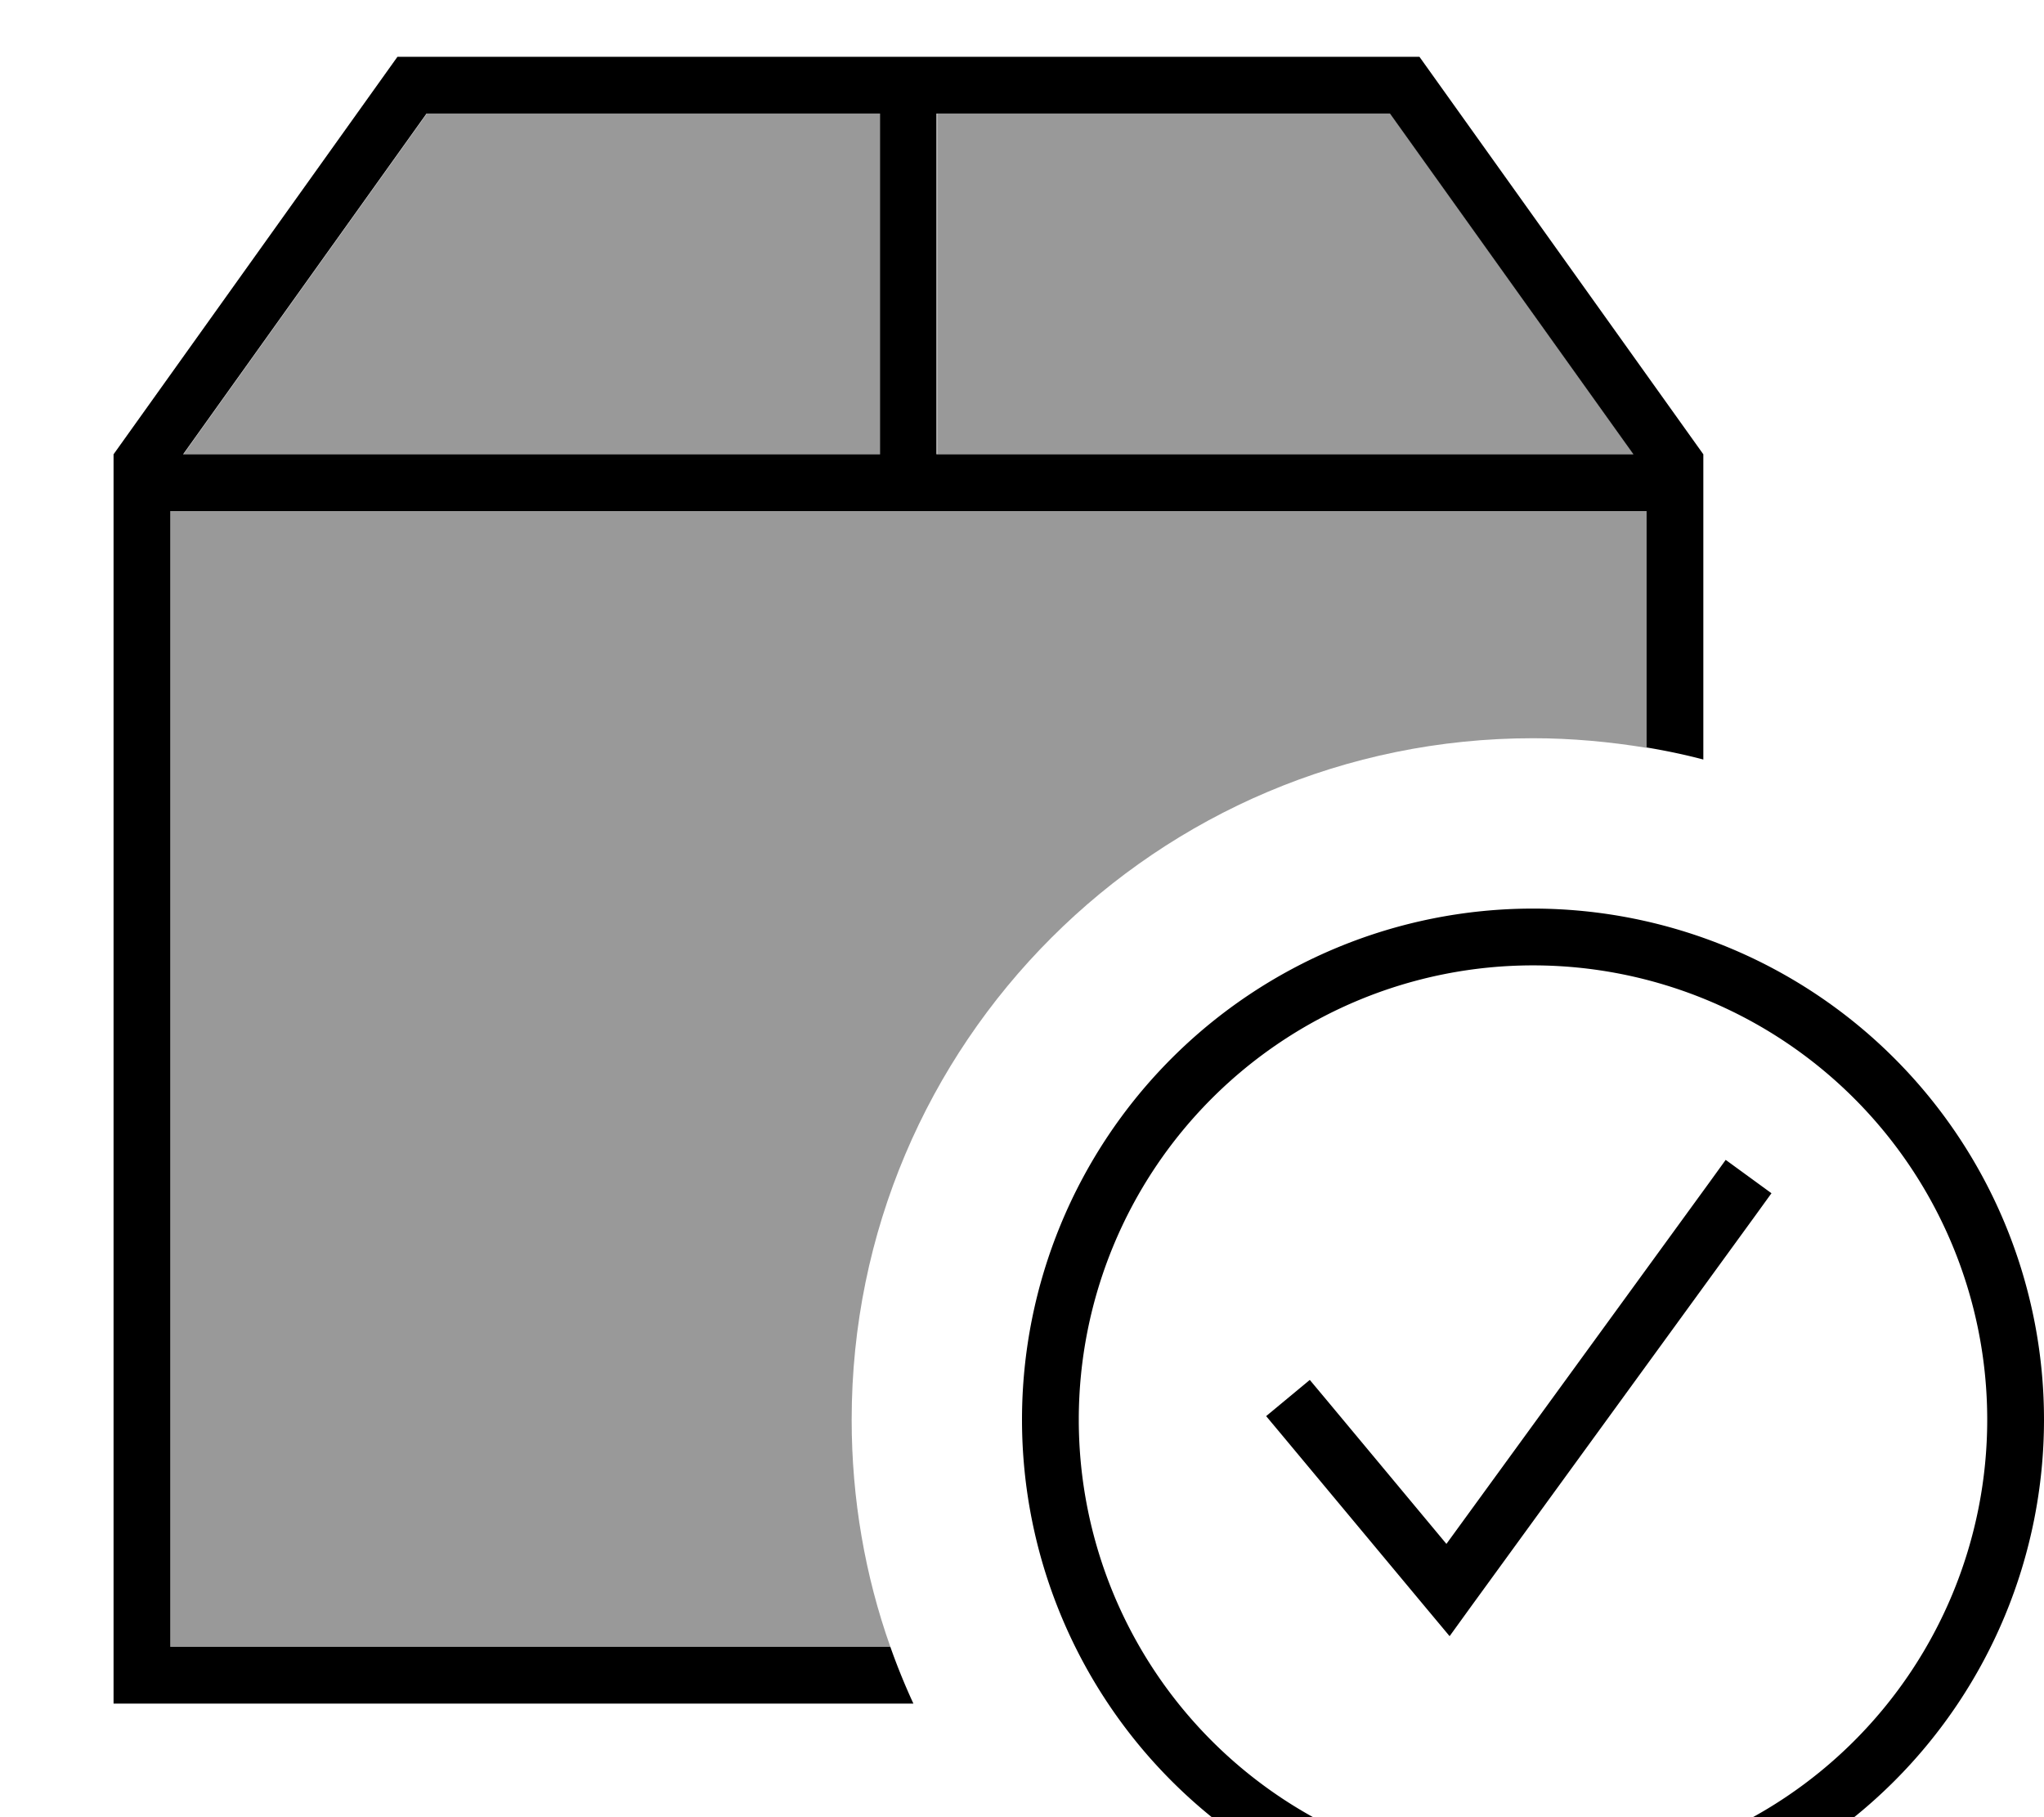
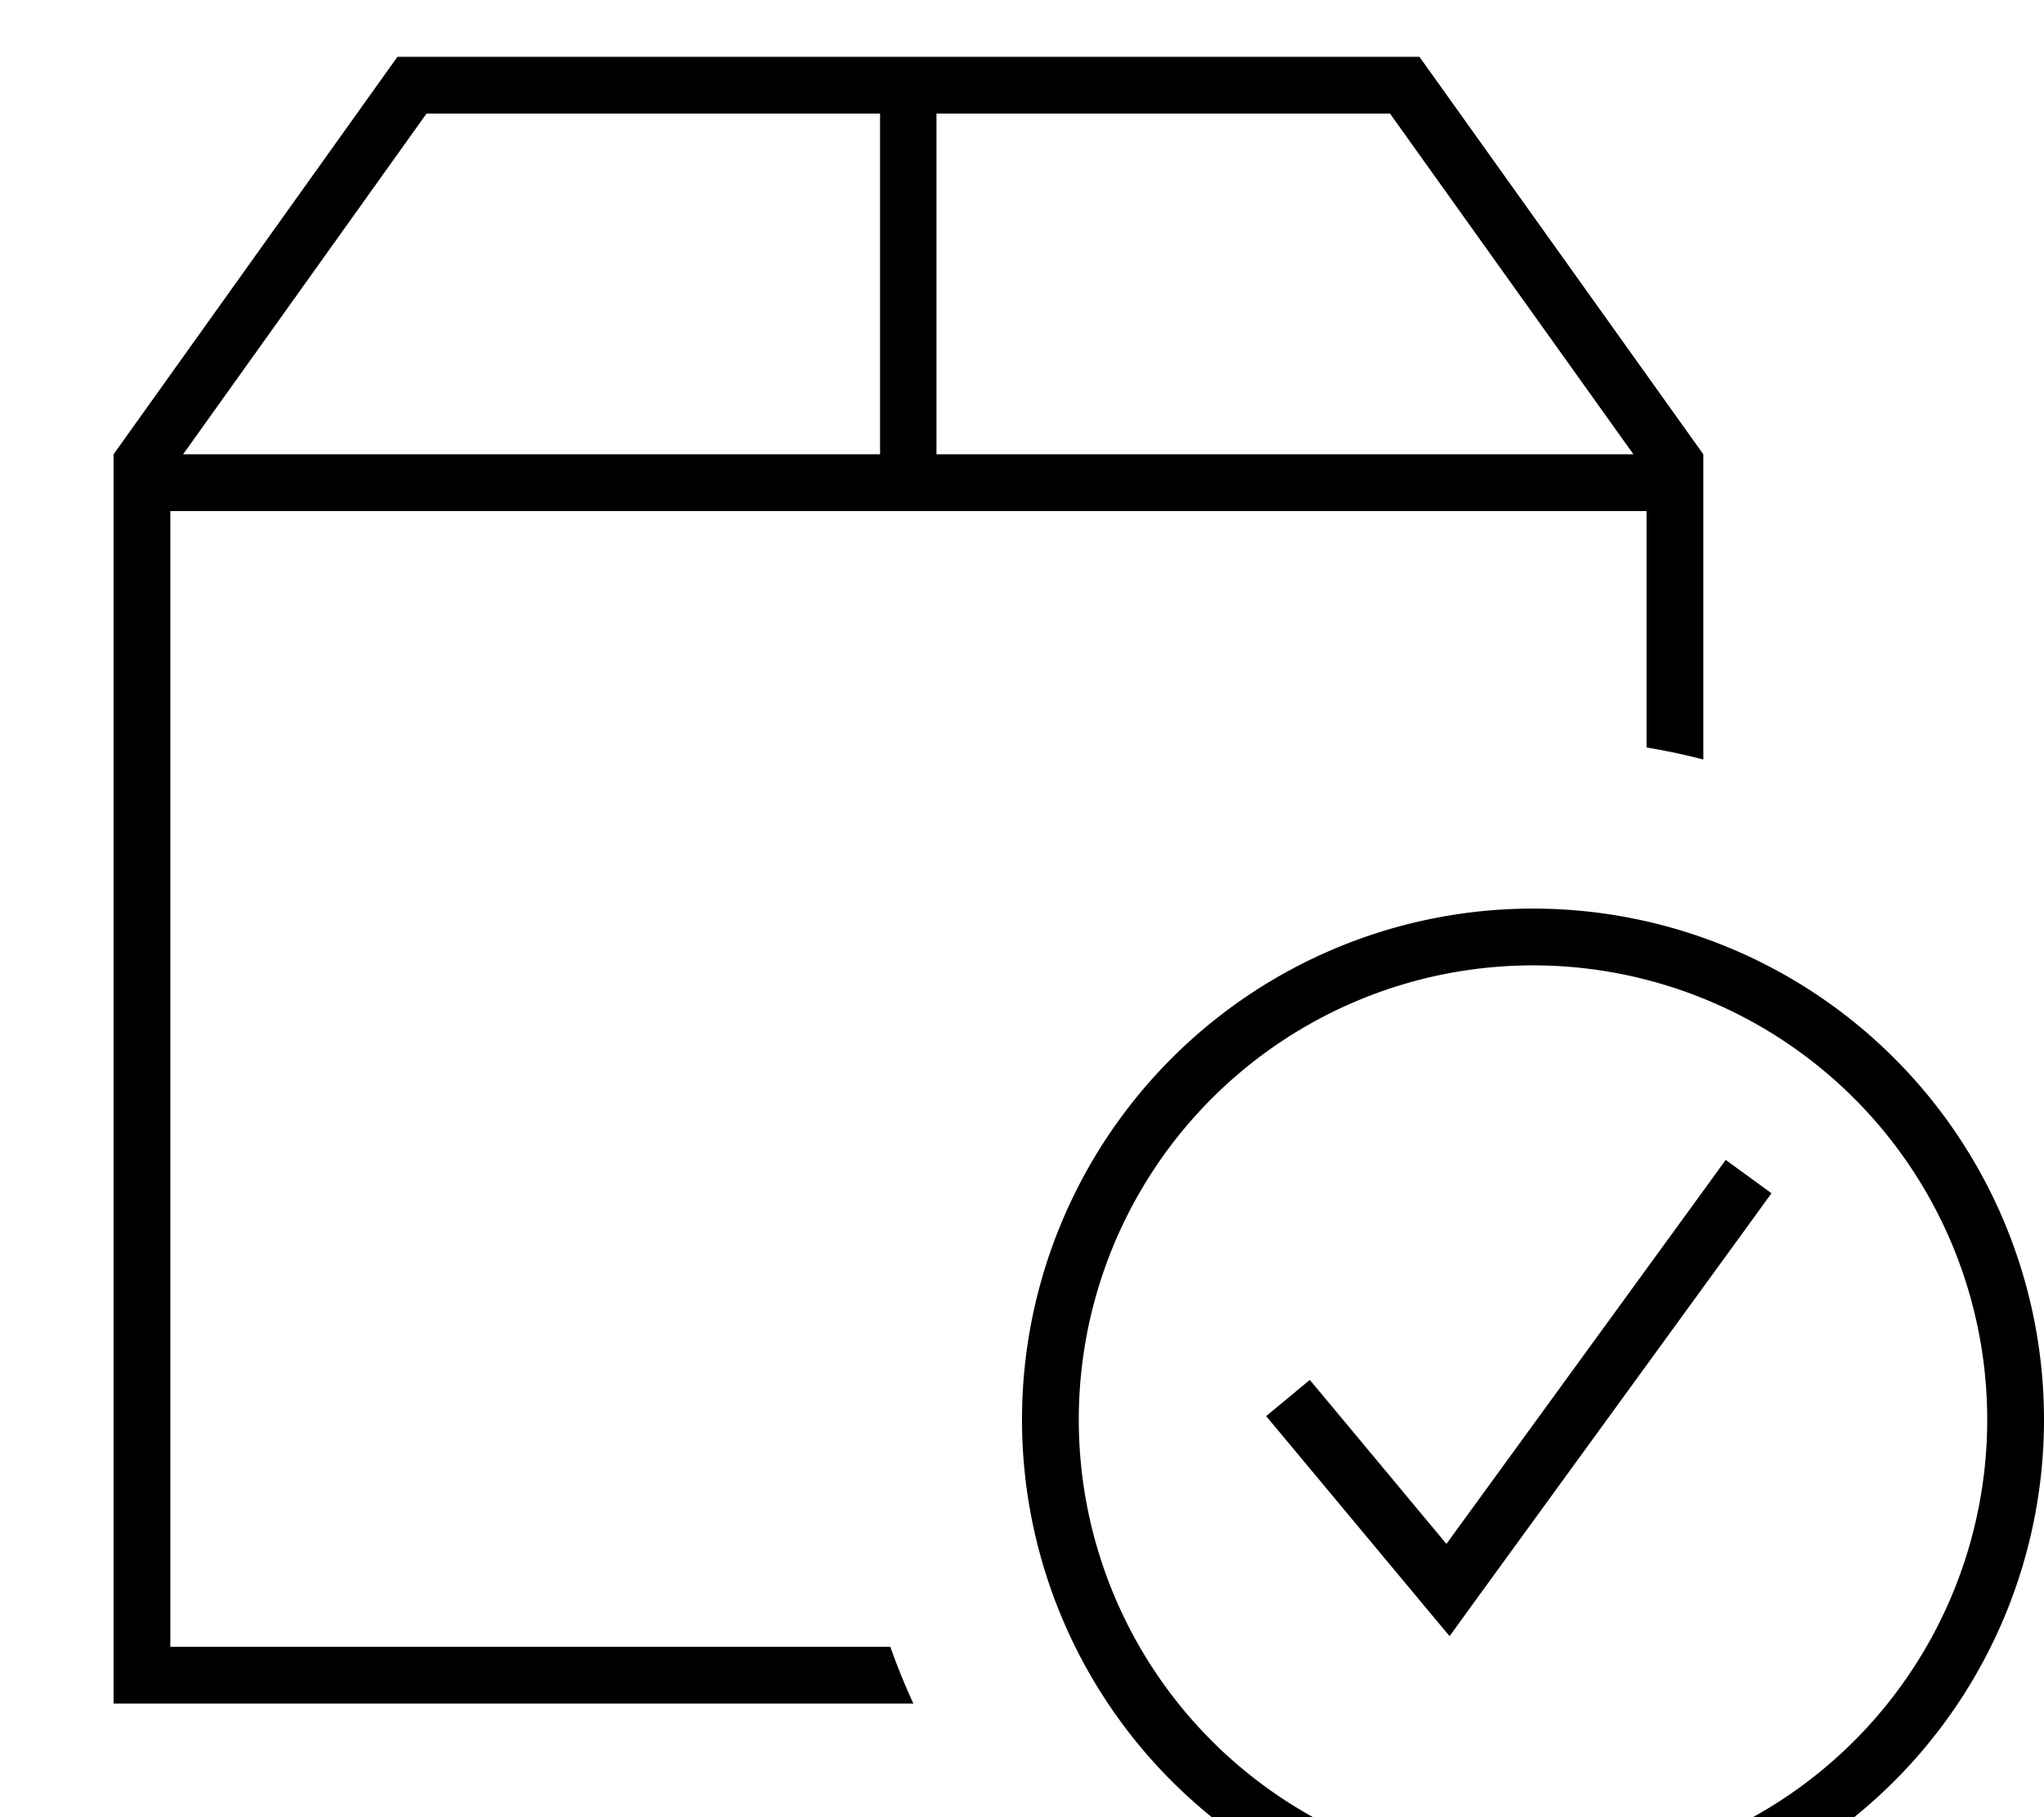
<svg xmlns="http://www.w3.org/2000/svg" viewBox="0 0 576 512">
-   <path style="fill:currentColor;opacity:.4" d="M48 144l416 0 0 66.7c-10.4-1.7-21.1-2.7-32-2.7-106 0-192 86-192 192 0 22.4 3.8 44 10.9 64L48 464 48 144zm3.7-16l68.6-96 127.8 0 0 96-196.3 0zM264 32l127.8 0 68.6 96-196.3 0 0-96z" />
  <path style="fill:currentColor;opacity:1" d="M460.3 128l-68.6-96-127.8 0 0 96 196.3 0zm3.7 16l-416 0 0 320 202.9 0c1.9 5.4 4.1 10.8 6.5 16l-225.4 0 0-352 80-112 288 0 80 112 0 86c-5.3-1.4-10.6-2.5-16-3.4l0-66.7zM51.7 128l196.3 0 0-96-127.8 0-68.6 96zM432 528a128 128 0 1 0 0-256 128 128 0 1 0 0 256zm0-272a144 144 0 1 1 0 288 144 144 0 1 1 0-288zm67.2 80.2l-4.7 6.5-80 110-6 8.3-6.6-7.9-40-48-5.1-6.1 12.3-10.2 5.1 6.1 33.4 40.1 74-101.7 4.7-6.5 12.9 9.4z" />
</svg>